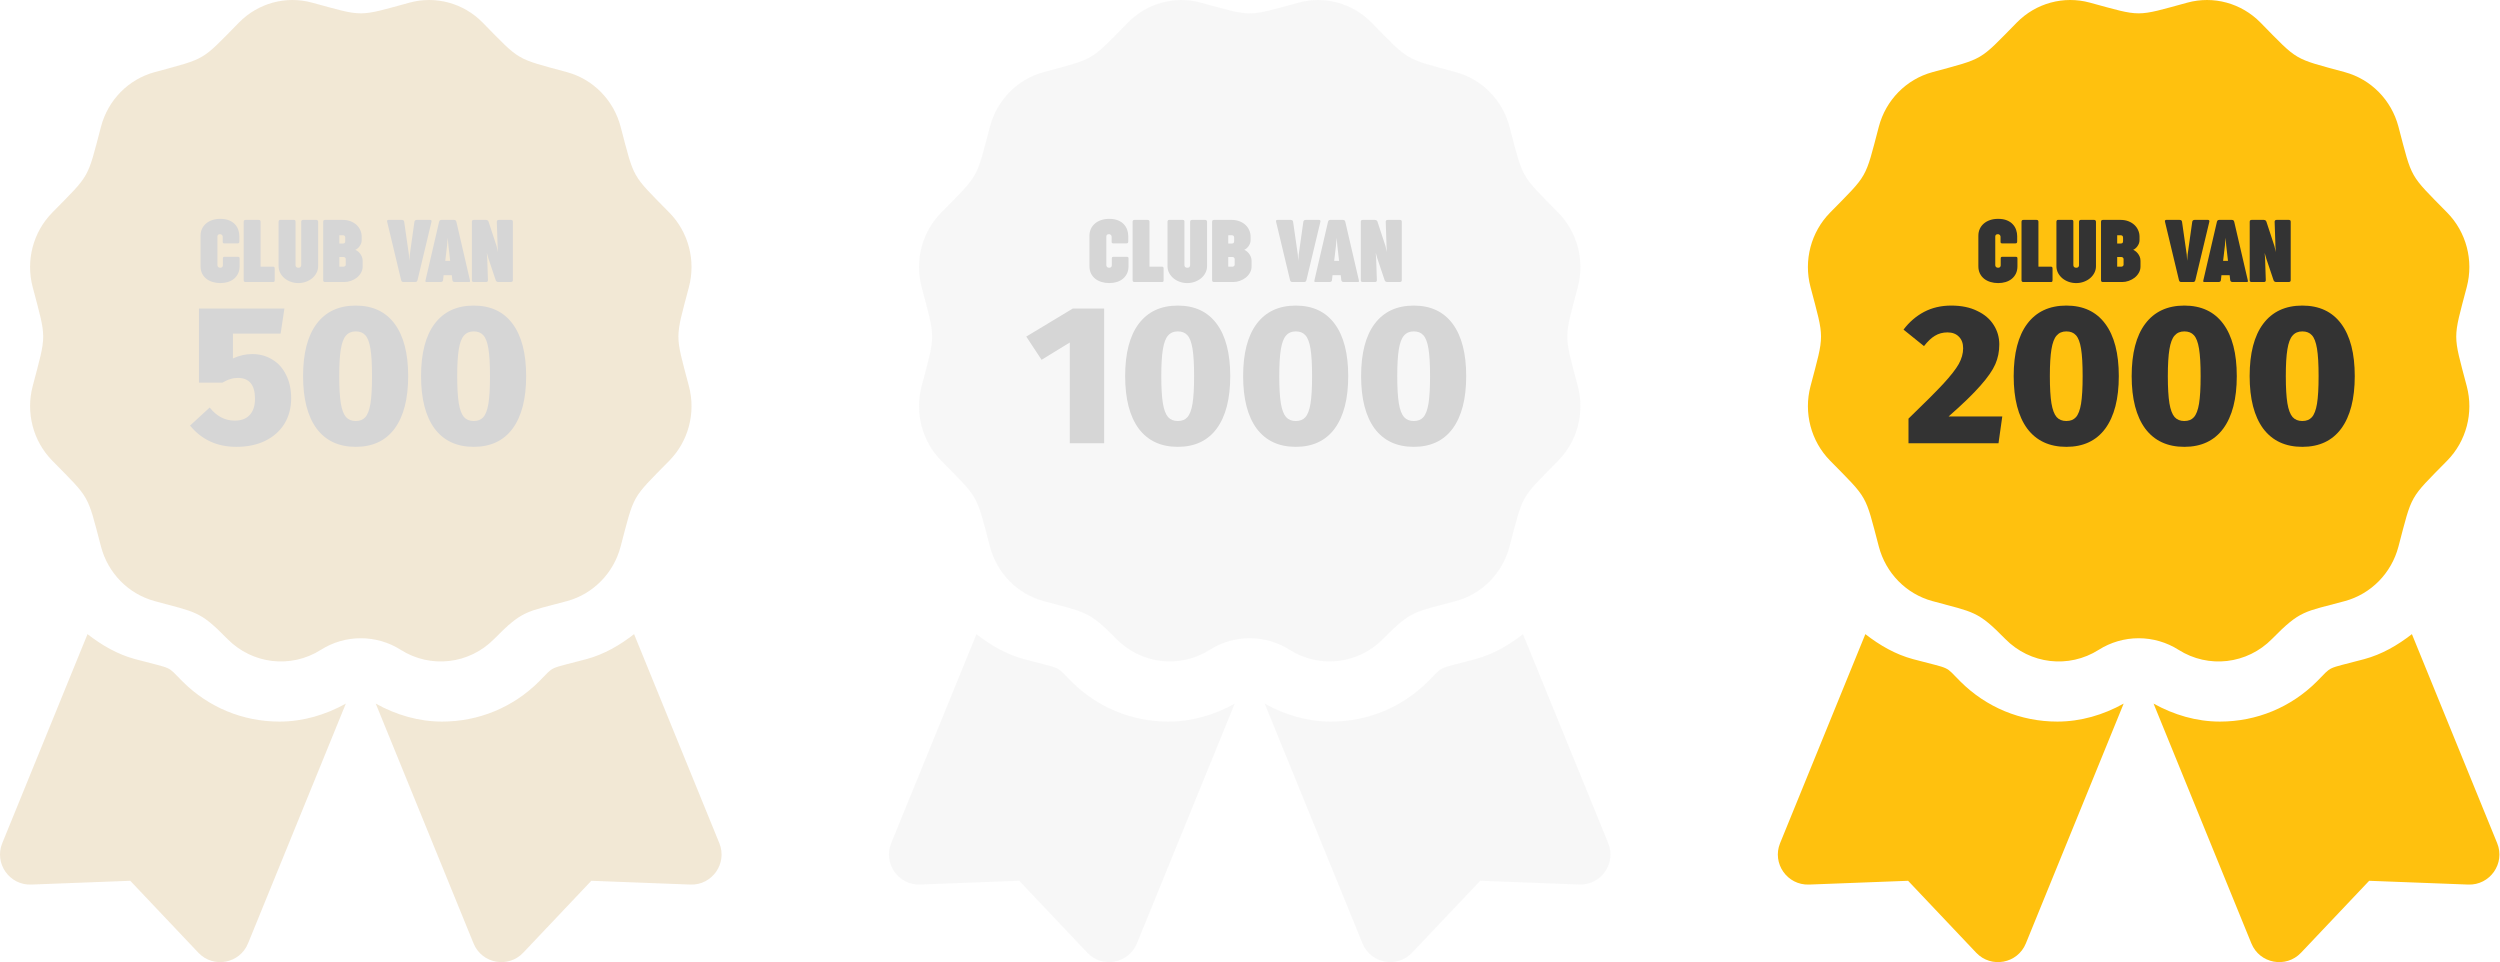
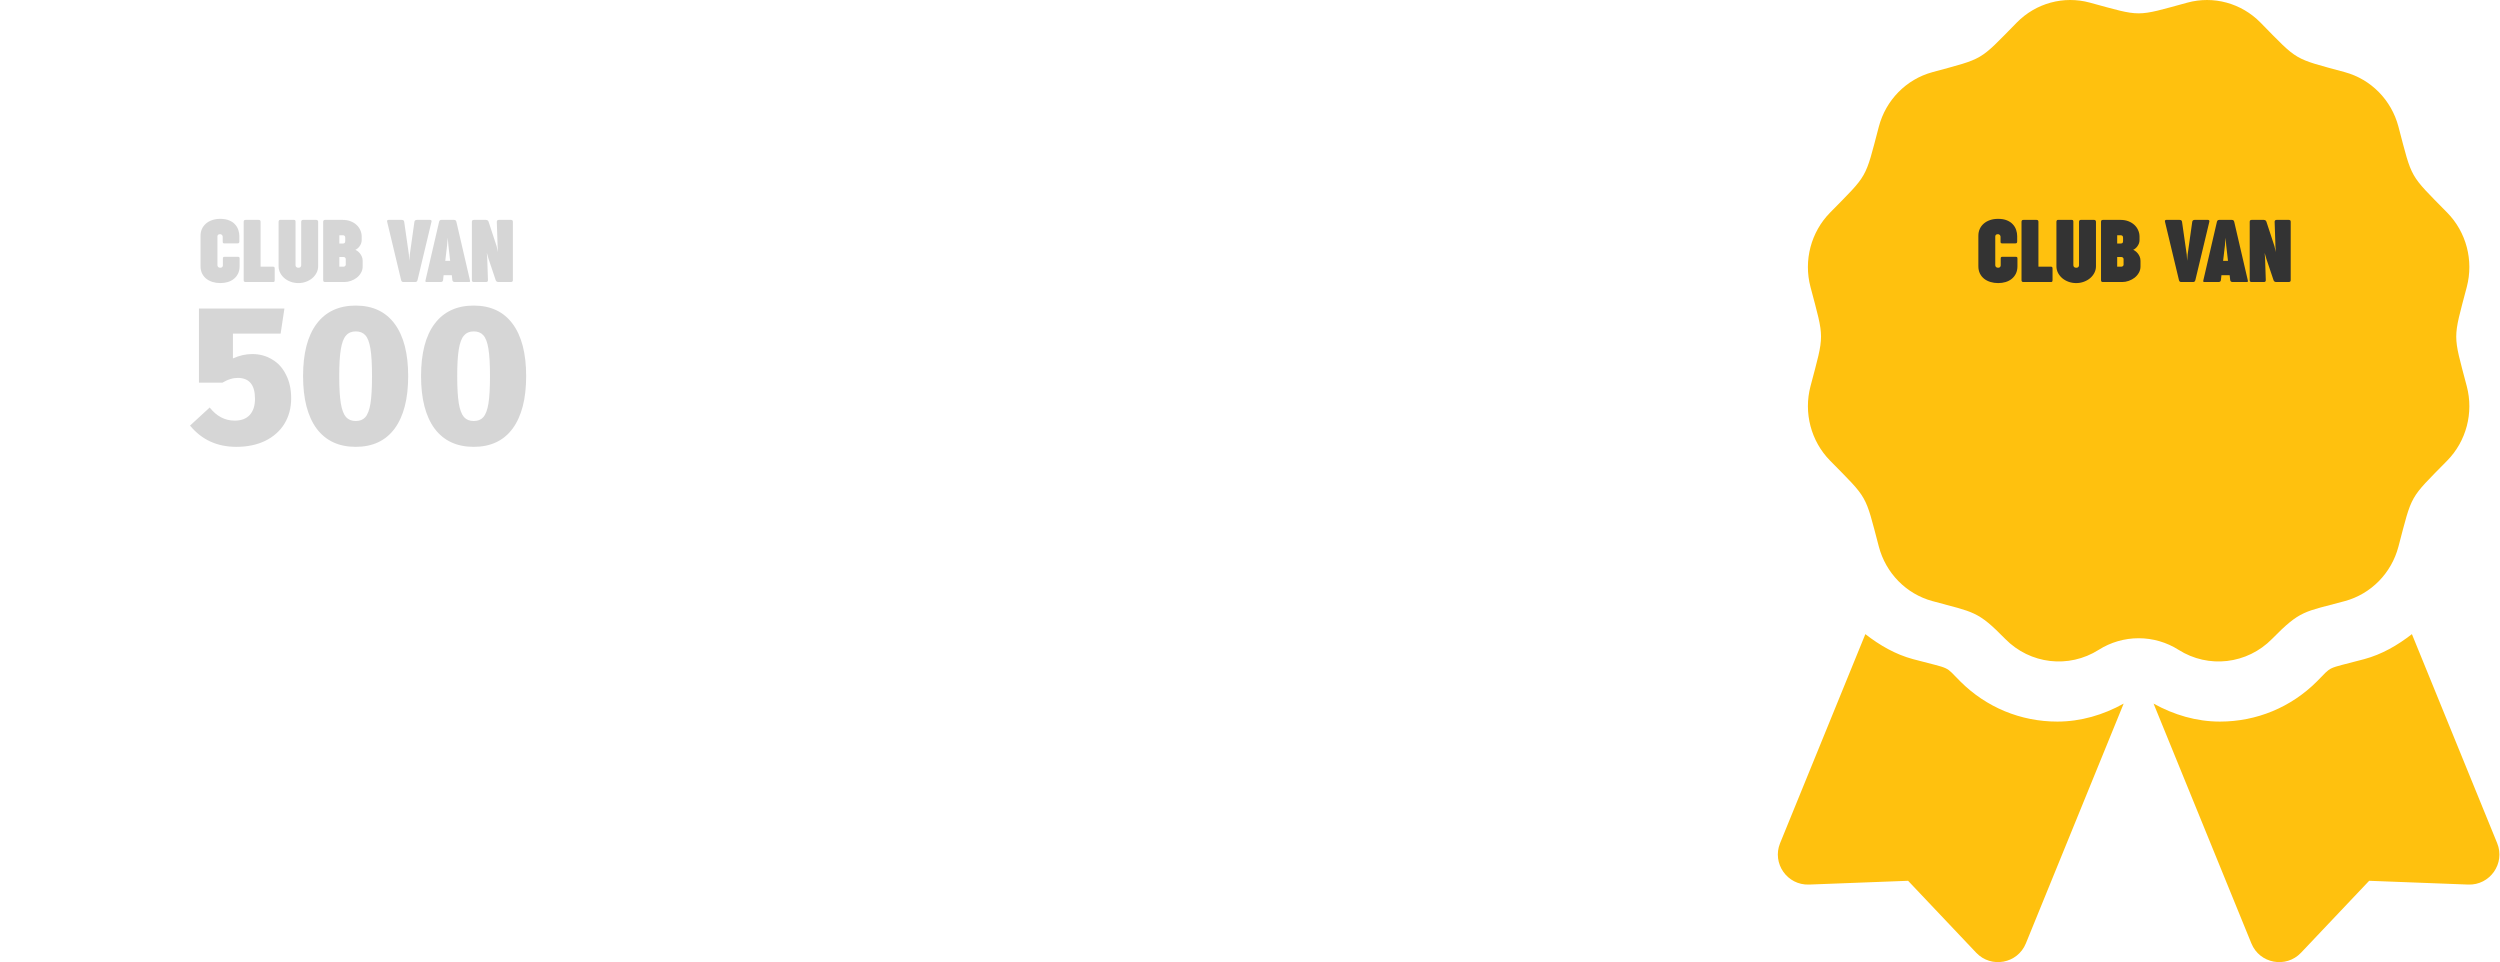
<svg xmlns="http://www.w3.org/2000/svg" width="330" height="127" viewBox="0 0 330 127" fill="none">
  <g opacity="0.2">
-     <path d="M24.091 89.949C21.935 87.794 23.059 88.402 17.86 87.01C15.501 86.378 13.427 85.162 11.552 83.706L0.298 111.298C-0.791 113.97 1.243 116.872 4.125 116.763L17.195 116.264L26.184 125.759C28.168 127.853 31.651 127.2 32.74 124.529L45.651 92.874C42.962 94.372 39.978 95.25 36.892 95.25C32.055 95.25 27.511 93.368 24.091 89.949ZM94.952 111.298L83.698 83.706C81.823 85.165 79.749 86.378 77.39 87.01C72.164 88.409 73.31 87.799 71.159 89.949C67.739 93.368 63.192 95.25 58.355 95.25C55.27 95.25 52.286 94.37 49.597 92.874L62.508 124.529C63.597 127.2 67.082 127.853 69.064 125.759L78.055 116.264L91.124 116.763C94.007 116.872 96.041 113.967 94.952 111.298ZM65.236 84.336C69.026 80.479 69.46 80.812 74.858 79.341C78.303 78.401 80.997 75.66 81.92 72.152C83.775 65.108 83.294 65.959 88.356 60.804C90.879 58.237 91.864 54.494 90.941 50.987C89.088 43.948 89.086 44.93 90.941 37.883C91.864 34.376 90.879 30.633 88.356 28.066C83.294 22.911 83.775 23.759 81.92 16.718C80.997 13.21 78.303 10.469 74.858 9.529C67.942 7.642 68.776 8.135 63.708 2.978C61.186 0.411 57.507 -0.593 54.062 0.347C47.149 2.232 48.114 2.234 41.188 0.347C37.743 -0.593 34.064 0.409 31.542 2.978C26.479 8.133 27.313 7.642 20.395 9.529C16.949 10.469 14.256 13.21 13.333 16.718C11.48 23.759 11.959 22.911 6.896 28.066C4.374 30.633 3.386 34.376 4.311 37.883C6.164 44.917 6.167 43.935 4.311 50.984C3.389 54.492 4.374 58.235 6.896 60.804C11.959 65.959 11.477 65.108 13.333 72.152C14.256 75.66 16.949 78.401 20.395 79.341C25.946 80.854 26.36 80.616 30.014 84.336C33.295 87.677 38.408 88.275 42.352 85.78C43.929 84.779 45.758 84.247 47.626 84.247C49.494 84.247 51.324 84.779 52.901 85.78C56.842 88.275 61.955 87.677 65.236 84.336Z" fill="#BF8B2E" />
    <path d="M26.47 31.114C26.47 30.792 26.531 30.495 26.654 30.223C26.777 29.951 26.951 29.717 27.177 29.521C27.404 29.322 27.678 29.166 28 29.055C28.322 28.944 28.682 28.888 29.081 28.888C29.541 28.888 29.93 28.956 30.249 29.09C30.571 29.224 30.83 29.4 31.025 29.619C31.225 29.834 31.369 30.077 31.457 30.349C31.549 30.618 31.595 30.888 31.595 31.16V31.851C31.595 31.95 31.577 32.021 31.543 32.063C31.512 32.106 31.451 32.127 31.359 32.127H29.61C29.526 32.127 29.468 32.108 29.438 32.069C29.407 32.031 29.394 31.969 29.398 31.885V31.235C29.398 31.204 29.39 31.172 29.375 31.137C29.363 31.099 29.344 31.064 29.317 31.034C29.29 30.999 29.254 30.971 29.208 30.948C29.162 30.924 29.108 30.913 29.047 30.913C28.92 30.913 28.83 30.944 28.776 31.005C28.727 31.066 28.701 31.135 28.701 31.212V35.008C28.701 35.085 28.73 35.16 28.788 35.233C28.849 35.306 28.947 35.342 29.081 35.342C29.146 35.342 29.2 35.332 29.242 35.313C29.288 35.29 29.323 35.263 29.346 35.233C29.373 35.202 29.392 35.167 29.403 35.129C29.415 35.087 29.421 35.047 29.421 35.008V34.14C29.421 34.052 29.434 33.99 29.461 33.956C29.491 33.917 29.547 33.898 29.628 33.898H31.393C31.485 33.898 31.547 33.914 31.577 33.944C31.612 33.975 31.629 34.034 31.629 34.123V35.141C31.629 35.505 31.562 35.827 31.428 36.107C31.294 36.383 31.111 36.615 30.881 36.803C30.651 36.991 30.381 37.133 30.07 37.228C29.764 37.321 29.434 37.367 29.081 37.367C28.724 37.367 28.387 37.319 28.069 37.223C27.754 37.127 27.478 36.987 27.241 36.803C27.003 36.615 26.815 36.383 26.677 36.107C26.539 35.827 26.47 35.505 26.47 35.141V31.114ZM32.166 29.274C32.166 29.109 32.249 29.026 32.414 29.026H34.145C34.314 29.026 34.398 29.109 34.398 29.274V35.204H36.072C36.141 35.204 36.189 35.225 36.216 35.267C36.246 35.309 36.262 35.369 36.262 35.446V36.987C36.262 37.068 36.246 37.129 36.216 37.171C36.189 37.209 36.141 37.228 36.072 37.228H32.414C32.249 37.228 32.166 37.148 32.166 36.987V29.274ZM39.01 35.008C39.01 35.089 39.039 35.166 39.096 35.238C39.154 35.307 39.252 35.342 39.39 35.342C39.528 35.342 39.624 35.306 39.677 35.233C39.731 35.16 39.758 35.085 39.758 35.008V29.274C39.758 29.209 39.777 29.151 39.816 29.101C39.858 29.051 39.911 29.026 39.977 29.026H41.76C41.836 29.026 41.894 29.051 41.932 29.101C41.974 29.151 41.995 29.209 41.995 29.274V35.141C41.995 35.451 41.925 35.743 41.783 36.015C41.645 36.283 41.457 36.519 41.219 36.722C40.981 36.922 40.703 37.079 40.385 37.194C40.071 37.309 39.737 37.367 39.384 37.367C39.028 37.367 38.69 37.309 38.372 37.194C38.057 37.079 37.781 36.922 37.544 36.722C37.306 36.519 37.118 36.283 36.98 36.015C36.842 35.743 36.773 35.451 36.773 35.141V29.274C36.773 29.209 36.79 29.151 36.825 29.101C36.859 29.051 36.901 29.026 36.951 29.026H38.809C38.897 29.026 38.953 29.051 38.976 29.101C38.999 29.147 39.01 29.205 39.01 29.274V35.008ZM42.66 29.274C42.66 29.109 42.742 29.026 42.907 29.026H45.248C45.628 29.026 45.971 29.086 46.278 29.205C46.584 29.324 46.847 29.485 47.066 29.688C47.284 29.891 47.451 30.127 47.566 30.395C47.685 30.664 47.744 30.946 47.744 31.241V31.695C47.744 31.856 47.716 32.01 47.658 32.155C47.6 32.297 47.528 32.426 47.44 32.541C47.355 32.652 47.263 32.746 47.163 32.823C47.068 32.895 46.981 32.945 46.905 32.972C46.977 32.999 47.069 33.053 47.181 33.133C47.292 33.21 47.397 33.31 47.497 33.432C47.6 33.555 47.689 33.701 47.762 33.87C47.834 34.034 47.871 34.218 47.871 34.422V35.187C47.871 35.478 47.8 35.748 47.658 35.998C47.52 36.247 47.336 36.464 47.106 36.648C46.876 36.828 46.615 36.97 46.324 37.073C46.036 37.177 45.743 37.228 45.444 37.228H42.907C42.742 37.228 42.66 37.148 42.66 36.987V29.274ZM44.794 33.921V35.204H45.323C45.4 35.204 45.471 35.181 45.536 35.135C45.605 35.085 45.639 35.018 45.639 34.934V34.197C45.639 34.132 45.612 34.071 45.559 34.013C45.509 33.952 45.428 33.921 45.317 33.921H44.794ZM44.794 31.051V32.144H45.254C45.353 32.144 45.43 32.123 45.484 32.081C45.541 32.035 45.57 31.946 45.57 31.816V31.373C45.57 31.25 45.538 31.166 45.472 31.12C45.407 31.074 45.334 31.051 45.254 31.051H44.794ZM55.112 36.981C55.089 37.062 55.054 37.123 55.008 37.165C54.962 37.207 54.895 37.228 54.807 37.228H53.248C53.091 37.228 52.991 37.146 52.949 36.981L51.103 29.268C51.08 29.188 51.085 29.128 51.12 29.09C51.158 29.047 51.21 29.026 51.275 29.026H53.041C53.122 29.026 53.191 29.046 53.248 29.084C53.306 29.122 53.34 29.184 53.352 29.268L53.973 33.593L54.03 34.416L54.094 33.593L54.703 29.268C54.719 29.184 54.755 29.122 54.813 29.084C54.87 29.046 54.939 29.026 55.02 29.026H56.785C56.851 29.026 56.901 29.047 56.935 29.09C56.969 29.128 56.977 29.188 56.958 29.268L55.112 36.981ZM62.032 36.987C62.051 37.068 62.053 37.129 62.038 37.171C62.022 37.209 61.982 37.228 61.917 37.228H60.03C59.95 37.228 59.881 37.209 59.823 37.171C59.766 37.133 59.729 37.071 59.714 36.987L59.639 36.325H58.558L58.483 36.987C58.471 37.071 58.437 37.133 58.379 37.171C58.322 37.209 58.253 37.228 58.172 37.228H56.286C56.221 37.228 56.18 37.209 56.165 37.171C56.15 37.129 56.152 37.068 56.171 36.987L57.96 29.274C58.002 29.109 58.101 29.026 58.259 29.026H59.938C60.026 29.026 60.093 29.047 60.139 29.09C60.185 29.132 60.22 29.193 60.243 29.274L62.032 36.987ZM58.776 34.433H59.42L59.19 32.431L59.098 31.385L59.012 32.431L58.776 34.433ZM62.288 29.274C62.288 29.109 62.372 29.026 62.541 29.026H64.151C64.19 29.026 64.224 29.032 64.255 29.044C64.374 29.074 64.454 29.151 64.496 29.274L65.549 32.483L65.733 33.277L65.687 32.569L65.578 29.274C65.574 29.209 65.593 29.151 65.635 29.101C65.681 29.051 65.747 29.026 65.831 29.026H67.459C67.508 29.026 67.56 29.042 67.614 29.072C67.671 29.099 67.7 29.163 67.7 29.262V36.987C67.7 37.148 67.606 37.228 67.418 37.228H65.791C65.71 37.228 65.637 37.209 65.572 37.171C65.507 37.133 65.461 37.071 65.434 36.987L64.479 34.145L64.261 33.381L64.318 34.151L64.41 36.987C64.414 37.148 64.328 37.228 64.151 37.228H62.541C62.372 37.228 62.288 37.148 62.288 36.987V29.274Z" fill="#333333" />
    <path d="M37.044 44.034H30.749V47.312C31.588 46.928 32.437 46.735 33.293 46.735C34.273 46.735 35.147 46.971 35.916 47.443C36.703 47.898 37.315 48.571 37.752 49.463C38.207 50.337 38.434 51.378 38.434 52.584C38.434 53.843 38.137 54.962 37.542 55.941C36.948 56.903 36.1 57.655 34.998 58.197C33.914 58.721 32.646 58.984 31.195 58.984C28.66 58.984 26.623 58.048 25.084 56.177L27.68 53.791C28.59 54.945 29.691 55.522 30.985 55.522C31.842 55.522 32.498 55.277 32.952 54.787C33.425 54.28 33.66 53.563 33.66 52.637C33.66 50.801 32.9 49.883 31.379 49.883C31.046 49.883 30.723 49.935 30.408 50.04C30.093 50.127 29.744 50.285 29.359 50.512H26.264V40.729H37.542L37.044 44.034ZM46.956 40.336C49.194 40.336 50.907 41.14 52.096 42.748C53.285 44.357 53.88 46.657 53.88 49.647C53.88 52.637 53.285 54.945 52.096 56.571C50.907 58.179 49.194 58.984 46.956 58.984C44.717 58.984 42.995 58.179 41.789 56.571C40.6 54.945 40.005 52.637 40.005 49.647C40.005 46.639 40.6 44.34 41.789 42.748C42.995 41.14 44.717 40.336 46.956 40.336ZM46.956 43.745C46.413 43.745 45.985 43.929 45.67 44.296C45.356 44.646 45.128 45.249 44.989 46.106C44.849 46.945 44.779 48.125 44.779 49.647C44.779 51.185 44.849 52.383 44.989 53.24C45.128 54.079 45.356 54.682 45.67 55.05C45.985 55.399 46.413 55.574 46.956 55.574C47.498 55.574 47.917 55.408 48.215 55.076C48.529 54.726 48.757 54.132 48.897 53.292C49.036 52.435 49.106 51.22 49.106 49.647C49.106 48.073 49.036 46.866 48.897 46.027C48.757 45.17 48.529 44.576 48.215 44.243C47.917 43.911 47.498 43.745 46.956 43.745ZM62.529 40.336C64.767 40.336 66.48 41.14 67.669 42.748C68.858 44.357 69.453 46.657 69.453 49.647C69.453 52.637 68.858 54.945 67.669 56.571C66.48 58.179 64.767 58.984 62.529 58.984C60.291 58.984 58.568 58.179 57.362 56.571C56.173 54.945 55.578 52.637 55.578 49.647C55.578 46.639 56.173 44.34 57.362 42.748C58.568 41.14 60.291 40.336 62.529 40.336ZM62.529 43.745C61.987 43.745 61.558 43.929 61.243 44.296C60.929 44.646 60.701 45.249 60.562 46.106C60.422 46.945 60.352 48.125 60.352 49.647C60.352 51.185 60.422 52.383 60.562 53.24C60.701 54.079 60.929 54.682 61.243 55.05C61.558 55.399 61.987 55.574 62.529 55.574C63.071 55.574 63.49 55.408 63.788 55.076C64.102 54.726 64.33 54.132 64.469 53.292C64.609 52.435 64.679 51.22 64.679 49.647C64.679 48.073 64.609 46.866 64.469 46.027C64.33 45.17 64.102 44.576 63.788 44.243C63.49 43.911 63.071 43.745 62.529 43.745Z" fill="#333333" />
  </g>
  <g opacity="0.2">
-     <path d="M141.428 89.949C139.272 87.794 140.396 88.402 135.197 87.01C132.838 86.378 130.764 85.162 128.889 83.706L117.635 111.298C116.546 113.97 118.58 116.872 121.462 116.763L134.532 116.264L143.521 125.759C145.505 127.853 148.988 127.2 150.077 124.529L162.988 92.874C160.299 94.372 157.315 95.25 154.229 95.25C149.392 95.25 144.848 93.368 141.428 89.949ZM212.289 111.298L201.035 83.706C199.16 85.165 197.086 86.378 194.727 87.01C189.501 88.409 190.647 87.799 188.496 89.949C185.076 93.368 180.529 95.25 175.692 95.25C172.607 95.25 169.623 94.37 166.934 92.874L179.845 124.529C180.934 127.2 184.419 127.853 186.4 125.759L195.392 116.264L208.461 116.763C211.344 116.872 213.378 113.967 212.289 111.298ZM182.573 84.336C186.363 80.479 186.797 80.812 192.195 79.341C195.64 78.401 198.334 75.66 199.257 72.152C201.112 65.108 200.631 65.959 205.693 60.804C208.216 58.237 209.201 54.494 208.278 50.987C206.425 43.948 206.423 44.93 208.278 37.883C209.201 34.376 208.216 30.633 205.693 28.066C200.631 22.911 201.112 23.759 199.257 16.718C198.334 13.21 195.64 10.469 192.195 9.529C185.279 7.642 186.113 8.135 181.045 2.978C178.523 0.411 174.844 -0.593 171.399 0.347C164.486 2.232 165.451 2.234 158.525 0.347C155.08 -0.593 151.401 0.409 148.879 2.978C143.816 8.133 144.65 7.642 137.732 9.529C134.286 10.469 131.593 13.21 130.67 16.718C128.817 23.759 129.296 22.911 124.233 28.066C121.71 30.633 120.723 34.376 121.648 37.883C123.501 44.917 123.504 43.935 121.648 50.984C120.726 54.492 121.71 58.235 124.233 60.804C129.296 65.959 128.814 65.108 130.67 72.152C131.593 75.66 134.286 78.401 137.732 79.341C143.283 80.854 143.697 80.616 147.351 84.336C150.632 87.677 155.745 88.275 159.689 85.78C161.266 84.779 163.095 84.247 164.963 84.247C166.831 84.247 168.661 84.779 170.238 85.78C174.179 88.275 179.291 87.677 182.573 84.336Z" fill="#D9D9D9" />
-     <path d="M143.807 31.114C143.807 30.792 143.868 30.495 143.991 30.223C144.114 29.951 144.288 29.717 144.514 29.521C144.741 29.322 145.015 29.166 145.337 29.055C145.659 28.944 146.019 28.888 146.418 28.888C146.878 28.888 147.267 28.956 147.586 29.09C147.908 29.224 148.167 29.4 148.362 29.619C148.562 29.834 148.705 30.077 148.794 30.349C148.886 30.618 148.932 30.888 148.932 31.16V31.851C148.932 31.95 148.914 32.021 148.88 32.063C148.849 32.106 148.788 32.127 148.696 32.127H146.947C146.863 32.127 146.805 32.108 146.775 32.069C146.744 32.031 146.731 31.969 146.734 31.885V31.235C146.734 31.204 146.727 31.172 146.711 31.137C146.7 31.099 146.681 31.064 146.654 31.034C146.627 30.999 146.591 30.971 146.545 30.948C146.499 30.924 146.445 30.913 146.384 30.913C146.257 30.913 146.167 30.944 146.113 31.005C146.063 31.066 146.038 31.135 146.038 31.212V35.008C146.038 35.085 146.067 35.16 146.125 35.233C146.186 35.306 146.284 35.342 146.418 35.342C146.483 35.342 146.537 35.332 146.579 35.313C146.625 35.29 146.66 35.263 146.683 35.233C146.71 35.202 146.729 35.167 146.74 35.129C146.752 35.087 146.757 35.047 146.757 35.008V34.14C146.757 34.052 146.771 33.99 146.798 33.956C146.828 33.917 146.884 33.898 146.965 33.898H148.73C148.822 33.898 148.884 33.914 148.914 33.944C148.949 33.975 148.966 34.034 148.966 34.123V35.141C148.966 35.505 148.899 35.827 148.765 36.107C148.631 36.383 148.449 36.615 148.218 36.803C147.988 36.991 147.718 37.133 147.407 37.228C147.101 37.321 146.771 37.367 146.418 37.367C146.062 37.367 145.724 37.319 145.406 37.223C145.091 37.127 144.815 36.987 144.578 36.803C144.34 36.615 144.152 36.383 144.014 36.107C143.876 35.827 143.807 35.505 143.807 35.141V31.114ZM149.503 29.274C149.503 29.109 149.586 29.026 149.751 29.026H151.482C151.651 29.026 151.735 29.109 151.735 29.274V35.204H153.409C153.478 35.204 153.526 35.225 153.553 35.267C153.583 35.309 153.599 35.369 153.599 35.446V36.987C153.599 37.068 153.583 37.129 153.553 37.171C153.526 37.209 153.478 37.228 153.409 37.228H149.751C149.586 37.228 149.503 37.148 149.503 36.987V29.274ZM156.347 35.008C156.347 35.089 156.376 35.166 156.433 35.238C156.491 35.307 156.589 35.342 156.727 35.342C156.865 35.342 156.961 35.306 157.014 35.233C157.068 35.16 157.095 35.085 157.095 35.008V29.274C157.095 29.209 157.114 29.151 157.152 29.101C157.195 29.051 157.248 29.026 157.313 29.026H159.097C159.173 29.026 159.231 29.051 159.269 29.101C159.311 29.151 159.332 29.209 159.332 29.274V35.141C159.332 35.451 159.261 35.743 159.12 36.015C158.982 36.283 158.794 36.519 158.556 36.722C158.318 36.922 158.04 37.079 157.722 37.194C157.407 37.309 157.074 37.367 156.721 37.367C156.364 37.367 156.027 37.309 155.709 37.194C155.394 37.079 155.118 36.922 154.88 36.722C154.643 36.519 154.455 36.283 154.317 36.015C154.179 35.743 154.11 35.451 154.11 35.141V29.274C154.11 29.209 154.127 29.151 154.161 29.101C154.196 29.051 154.238 29.026 154.288 29.026H156.146C156.234 29.026 156.29 29.051 156.313 29.101C156.336 29.147 156.347 29.205 156.347 29.274V35.008ZM159.997 29.274C159.997 29.109 160.079 29.026 160.244 29.026H162.585C162.965 29.026 163.308 29.086 163.615 29.205C163.921 29.324 164.184 29.485 164.403 29.688C164.621 29.891 164.788 30.127 164.903 30.395C165.022 30.664 165.081 30.946 165.081 31.241V31.695C165.081 31.856 165.053 32.01 164.995 32.155C164.938 32.297 164.865 32.426 164.776 32.541C164.692 32.652 164.6 32.746 164.5 32.823C164.405 32.895 164.318 32.945 164.242 32.972C164.314 32.999 164.406 33.053 164.518 33.133C164.629 33.21 164.734 33.31 164.834 33.432C164.938 33.555 165.026 33.701 165.099 33.87C165.171 34.034 165.208 34.218 165.208 34.422V35.187C165.208 35.478 165.137 35.748 164.995 35.998C164.857 36.247 164.673 36.464 164.443 36.648C164.213 36.828 163.952 36.97 163.661 37.073C163.373 37.177 163.08 37.228 162.781 37.228H160.244C160.079 37.228 159.997 37.148 159.997 36.987V29.274ZM162.131 33.921V35.204H162.66C162.736 35.204 162.807 35.181 162.873 35.135C162.942 35.085 162.976 35.018 162.976 34.934V34.197C162.976 34.132 162.949 34.071 162.896 34.013C162.846 33.952 162.765 33.921 162.654 33.921H162.131ZM162.131 31.051V32.144H162.591C162.69 32.144 162.767 32.123 162.821 32.081C162.878 32.035 162.907 31.946 162.907 31.816V31.373C162.907 31.25 162.875 31.166 162.809 31.12C162.744 31.074 162.671 31.051 162.591 31.051H162.131ZM172.449 36.981C172.426 37.062 172.391 37.123 172.345 37.165C172.299 37.207 172.232 37.228 172.144 37.228H170.585C170.428 37.228 170.328 37.146 170.286 36.981L168.44 29.268C168.417 29.188 168.422 29.128 168.457 29.09C168.495 29.047 168.547 29.026 168.612 29.026H170.378C170.459 29.026 170.528 29.046 170.585 29.084C170.643 29.122 170.677 29.184 170.689 29.268L171.31 33.593L171.367 34.416L171.431 33.593L172.04 29.268C172.056 29.184 172.092 29.122 172.15 29.084C172.207 29.046 172.276 29.026 172.357 29.026H174.122C174.188 29.026 174.237 29.047 174.272 29.09C174.306 29.128 174.314 29.188 174.295 29.268L172.449 36.981ZM179.369 36.987C179.388 37.068 179.39 37.129 179.375 37.171C179.359 37.209 179.319 37.228 179.254 37.228H177.367C177.287 37.228 177.218 37.209 177.16 37.171C177.103 37.133 177.066 37.071 177.051 36.987L176.976 36.325H175.895L175.82 36.987C175.808 37.071 175.774 37.133 175.716 37.171C175.659 37.209 175.59 37.228 175.509 37.228H173.623C173.558 37.228 173.517 37.209 173.502 37.171C173.487 37.129 173.489 37.068 173.508 36.987L175.297 29.274C175.339 29.109 175.438 29.026 175.596 29.026H177.275C177.363 29.026 177.43 29.047 177.476 29.09C177.522 29.132 177.557 29.193 177.58 29.274L179.369 36.987ZM176.113 34.433H176.757L176.527 32.431L176.435 31.385L176.349 32.431L176.113 34.433ZM179.625 29.274C179.625 29.109 179.709 29.026 179.878 29.026H181.488C181.527 29.026 181.561 29.032 181.592 29.044C181.711 29.074 181.791 29.151 181.833 29.274L182.886 32.483L183.07 33.277L183.024 32.569L182.915 29.274C182.911 29.209 182.93 29.151 182.972 29.101C183.018 29.051 183.084 29.026 183.168 29.026H184.796C184.845 29.026 184.897 29.042 184.951 29.072C185.008 29.099 185.037 29.163 185.037 29.262V36.987C185.037 37.148 184.943 37.228 184.755 37.228H183.128C183.047 37.228 182.974 37.209 182.909 37.171C182.844 37.133 182.798 37.071 182.771 36.987L181.816 34.145L181.598 33.381L181.655 34.151L181.747 36.987C181.751 37.148 181.665 37.228 181.488 37.228H179.878C179.709 37.228 179.625 37.148 179.625 36.987V29.274Z" fill="#333333" />
-     <path d="M145.748 40.729V58.512H141.21V45.214L137.486 47.496L135.466 44.427L141.604 40.729H145.748ZM155.469 40.336C157.707 40.336 159.421 41.14 160.61 42.748C161.799 44.357 162.394 46.657 162.394 49.647C162.394 52.637 161.799 54.945 160.61 56.571C159.421 58.179 157.707 58.984 155.469 58.984C153.231 58.984 151.509 58.179 150.302 56.571C149.113 54.945 148.519 52.637 148.519 49.647C148.519 46.639 149.113 44.34 150.302 42.748C151.509 41.14 153.231 40.336 155.469 40.336ZM155.469 43.745C154.927 43.745 154.499 43.929 154.184 44.296C153.869 44.646 153.642 45.249 153.502 46.106C153.362 46.945 153.292 48.125 153.292 49.647C153.292 51.185 153.362 52.383 153.502 53.24C153.642 54.079 153.869 54.682 154.184 55.05C154.499 55.399 154.927 55.574 155.469 55.574C156.011 55.574 156.431 55.408 156.728 55.076C157.043 54.726 157.27 54.132 157.41 53.292C157.55 52.435 157.62 51.22 157.62 49.647C157.62 48.073 157.55 46.866 157.41 46.027C157.27 45.17 157.043 44.576 156.728 44.243C156.431 43.911 156.011 43.745 155.469 43.745ZM171.042 40.336C173.281 40.336 174.994 41.14 176.183 42.748C177.372 44.357 177.967 46.657 177.967 49.647C177.967 52.637 177.372 54.945 176.183 56.571C174.994 58.179 173.281 58.984 171.042 58.984C168.804 58.984 167.082 58.179 165.875 56.571C164.686 54.945 164.092 52.637 164.092 49.647C164.092 46.639 164.686 44.34 165.875 42.748C167.082 41.14 168.804 40.336 171.042 40.336ZM171.042 43.745C170.5 43.745 170.072 43.929 169.757 44.296C169.442 44.646 169.215 45.249 169.075 46.106C168.935 46.945 168.865 48.125 168.865 49.647C168.865 51.185 168.935 52.383 169.075 53.24C169.215 54.079 169.442 54.682 169.757 55.05C170.072 55.399 170.5 55.574 171.042 55.574C171.584 55.574 172.004 55.408 172.301 55.076C172.616 54.726 172.843 54.132 172.983 53.292C173.123 52.435 173.193 51.22 173.193 49.647C173.193 48.073 173.123 46.866 172.983 46.027C172.843 45.17 172.616 44.576 172.301 44.243C172.004 43.911 171.584 43.745 171.042 43.745ZM186.615 40.336C188.854 40.336 190.567 41.14 191.756 42.748C192.945 44.357 193.54 46.657 193.54 49.647C193.54 52.637 192.945 54.945 191.756 56.571C190.567 58.179 188.854 58.984 186.615 58.984C184.377 58.984 182.655 58.179 181.448 56.571C180.259 54.945 179.665 52.637 179.665 49.647C179.665 46.639 180.259 44.34 181.448 42.748C182.655 41.14 184.377 40.336 186.615 40.336ZM186.615 43.745C186.073 43.745 185.645 43.929 185.33 44.296C185.015 44.646 184.788 45.249 184.648 46.106C184.508 46.945 184.438 48.125 184.438 49.647C184.438 51.185 184.508 52.383 184.648 53.24C184.788 54.079 185.015 54.682 185.33 55.05C185.645 55.399 186.073 55.574 186.615 55.574C187.157 55.574 187.577 55.408 187.874 55.076C188.189 54.726 188.416 54.132 188.556 53.292C188.696 52.435 188.766 51.22 188.766 49.647C188.766 48.073 188.696 46.866 188.556 46.027C188.416 45.17 188.189 44.576 187.874 44.243C187.577 43.911 187.157 43.745 186.615 43.745Z" fill="#333333" />
-   </g>
+     </g>
  <path d="M258.764 89.949C256.609 87.794 257.733 88.402 252.534 87.01C250.175 86.378 248.101 85.162 246.226 83.706L234.972 111.298C233.883 113.97 235.917 116.872 238.799 116.763L251.869 116.264L260.858 125.759C262.842 127.853 266.325 127.2 267.414 124.529L280.324 92.874C277.636 94.372 274.652 95.25 271.566 95.25C266.729 95.25 262.185 93.368 258.764 89.949ZM329.626 111.298L318.372 83.706C316.497 85.165 314.423 86.378 312.064 87.01C306.838 88.409 307.984 87.799 305.833 89.949C302.413 93.368 297.866 95.25 293.029 95.25C289.944 95.25 286.96 94.37 284.271 92.874L297.182 124.529C298.27 127.2 301.756 127.853 303.737 125.759L312.729 116.264L325.798 116.763C328.681 116.872 330.715 113.967 329.626 111.298ZM299.91 84.336C303.7 80.479 304.134 80.812 309.532 79.341C312.977 78.401 315.671 75.66 316.594 72.152C318.449 65.108 317.968 65.959 323.03 60.804C325.553 58.237 326.538 54.494 325.615 50.987C323.762 43.948 323.76 44.93 325.615 37.883C326.538 34.376 325.553 30.633 323.03 28.066C317.968 22.911 318.449 23.759 316.594 16.718C315.671 13.21 312.977 10.469 309.532 9.529C302.616 7.642 303.45 8.135 298.382 2.978C295.86 0.411 292.181 -0.593 288.736 0.347C281.823 2.232 282.788 2.234 275.862 0.347C272.417 -0.593 268.738 0.409 266.216 2.978C261.153 8.133 261.987 7.642 255.069 9.529C251.623 10.469 248.93 13.21 248.007 16.718C246.154 23.759 246.633 22.911 241.57 28.066C239.047 30.633 238.06 34.376 238.985 37.883C240.838 44.917 240.841 43.935 238.985 50.984C238.063 54.492 239.047 58.235 241.57 60.804C246.633 65.959 246.151 65.108 248.007 72.152C248.93 75.66 251.623 78.401 255.069 79.341C260.62 80.854 261.034 80.616 264.688 84.336C267.969 87.677 273.082 88.275 277.025 85.78C278.603 84.779 280.432 84.247 282.3 84.247C284.168 84.247 285.998 84.779 287.575 85.78C291.516 88.275 296.628 87.677 299.91 84.336Z" fill="#FFC10E" />
  <path d="M261.144 31.114C261.144 30.792 261.205 30.495 261.328 30.223C261.451 29.951 261.625 29.717 261.851 29.521C262.077 29.322 262.352 29.166 262.674 29.055C262.996 28.944 263.356 28.888 263.755 28.888C264.215 28.888 264.604 28.956 264.923 29.09C265.245 29.224 265.504 29.4 265.699 29.619C265.899 29.834 266.042 30.077 266.131 30.349C266.223 30.618 266.269 30.888 266.269 31.16V31.851C266.269 31.95 266.251 32.021 266.217 32.063C266.186 32.106 266.125 32.127 266.033 32.127H264.284C264.2 32.127 264.142 32.108 264.112 32.069C264.081 32.031 264.068 31.969 264.071 31.885V31.235C264.071 31.204 264.064 31.172 264.048 31.137C264.037 31.099 264.018 31.064 263.991 31.034C263.964 30.999 263.928 30.971 263.882 30.948C263.836 30.924 263.782 30.913 263.721 30.913C263.594 30.913 263.504 30.944 263.45 31.005C263.4 31.066 263.375 31.135 263.375 31.212V35.008C263.375 35.085 263.404 35.16 263.462 35.233C263.523 35.306 263.621 35.342 263.755 35.342C263.82 35.342 263.874 35.332 263.916 35.313C263.962 35.29 263.997 35.263 264.02 35.233C264.046 35.202 264.066 35.167 264.077 35.129C264.089 35.087 264.094 35.047 264.094 35.008V34.14C264.094 34.052 264.108 33.99 264.135 33.956C264.165 33.917 264.221 33.898 264.301 33.898H266.067C266.159 33.898 266.221 33.914 266.251 33.944C266.286 33.975 266.303 34.034 266.303 34.123V35.141C266.303 35.505 266.236 35.827 266.102 36.107C265.968 36.383 265.785 36.615 265.555 36.803C265.325 36.991 265.055 37.133 264.744 37.228C264.438 37.321 264.108 37.367 263.755 37.367C263.398 37.367 263.061 37.319 262.743 37.223C262.428 37.127 262.152 36.987 261.914 36.803C261.677 36.615 261.489 36.383 261.351 36.107C261.213 35.827 261.144 35.505 261.144 35.141V31.114ZM266.84 29.274C266.84 29.109 266.923 29.026 267.088 29.026H268.819C268.988 29.026 269.072 29.109 269.072 29.274V35.204H270.746C270.815 35.204 270.863 35.225 270.889 35.267C270.92 35.309 270.935 35.369 270.935 35.446V36.987C270.935 37.068 270.92 37.129 270.889 37.171C270.863 37.209 270.815 37.228 270.746 37.228H267.088C266.923 37.228 266.84 37.148 266.84 36.987V29.274ZM273.684 35.008C273.684 35.089 273.713 35.166 273.77 35.238C273.828 35.307 273.926 35.342 274.064 35.342C274.202 35.342 274.298 35.306 274.351 35.233C274.405 35.16 274.432 35.085 274.432 35.008V29.274C274.432 29.209 274.451 29.151 274.489 29.101C274.532 29.051 274.585 29.026 274.65 29.026H276.434C276.51 29.026 276.568 29.051 276.606 29.101C276.648 29.151 276.669 29.209 276.669 29.274V35.141C276.669 35.451 276.598 35.743 276.457 36.015C276.318 36.283 276.131 36.519 275.893 36.722C275.655 36.922 275.377 37.079 275.059 37.194C274.744 37.309 274.411 37.367 274.058 37.367C273.701 37.367 273.364 37.309 273.046 37.194C272.731 37.079 272.455 36.922 272.217 36.722C271.98 36.519 271.792 36.283 271.654 36.015C271.516 35.743 271.447 35.451 271.447 35.141V29.274C271.447 29.209 271.464 29.151 271.498 29.101C271.533 29.051 271.575 29.026 271.625 29.026H273.483C273.571 29.026 273.627 29.051 273.65 29.101C273.673 29.147 273.684 29.205 273.684 29.274V35.008ZM277.334 29.274C277.334 29.109 277.416 29.026 277.581 29.026H279.922C280.302 29.026 280.645 29.086 280.952 29.205C281.258 29.324 281.521 29.485 281.74 29.688C281.958 29.891 282.125 30.127 282.24 30.395C282.359 30.664 282.418 30.946 282.418 31.241V31.695C282.418 31.856 282.39 32.01 282.332 32.155C282.274 32.297 282.202 32.426 282.113 32.541C282.029 32.652 281.937 32.746 281.837 32.823C281.741 32.895 281.655 32.945 281.578 32.972C281.651 32.999 281.743 33.053 281.855 33.133C281.966 33.21 282.071 33.31 282.171 33.432C282.274 33.555 282.363 33.701 282.436 33.87C282.508 34.034 282.545 34.218 282.545 34.422V35.187C282.545 35.478 282.474 35.748 282.332 35.998C282.194 36.247 282.01 36.464 281.78 36.648C281.55 36.828 281.289 36.97 280.998 37.073C280.71 37.177 280.417 37.228 280.118 37.228H277.581C277.416 37.228 277.334 37.148 277.334 36.987V29.274ZM279.468 33.921V35.204H279.997C280.073 35.204 280.144 35.181 280.21 35.135C280.279 35.085 280.313 35.018 280.313 34.934V34.197C280.313 34.132 280.286 34.071 280.233 34.013C280.183 33.952 280.102 33.921 279.991 33.921H279.468ZM279.468 31.051V32.144H279.928C280.027 32.144 280.104 32.123 280.158 32.081C280.215 32.035 280.244 31.946 280.244 31.816V31.373C280.244 31.25 280.211 31.166 280.146 31.12C280.081 31.074 280.008 31.051 279.928 31.051H279.468ZM289.786 36.981C289.763 37.062 289.728 37.123 289.682 37.165C289.636 37.207 289.569 37.228 289.481 37.228H287.922C287.765 37.228 287.665 37.146 287.623 36.981L285.777 29.268C285.754 29.188 285.759 29.128 285.794 29.09C285.832 29.047 285.884 29.026 285.949 29.026H287.715C287.795 29.026 287.865 29.046 287.922 29.084C287.98 29.122 288.014 29.184 288.026 29.268L288.647 33.593L288.704 34.416L288.768 33.593L289.377 29.268C289.393 29.184 289.429 29.122 289.487 29.084C289.544 29.046 289.613 29.026 289.694 29.026H291.459C291.525 29.026 291.574 29.047 291.609 29.09C291.643 29.128 291.651 29.188 291.632 29.268L289.786 36.981ZM296.706 36.987C296.725 37.068 296.727 37.129 296.712 37.171C296.696 37.209 296.656 37.228 296.591 37.228H294.704C294.624 37.228 294.555 37.209 294.497 37.171C294.44 37.133 294.403 37.071 294.388 36.987L294.313 36.325H293.232L293.157 36.987C293.145 37.071 293.111 37.133 293.053 37.171C292.996 37.209 292.927 37.228 292.846 37.228H290.96C290.895 37.228 290.854 37.209 290.839 37.171C290.824 37.129 290.825 37.068 290.845 36.987L292.633 29.274C292.676 29.109 292.775 29.026 292.933 29.026H294.612C294.7 29.026 294.767 29.047 294.813 29.09C294.859 29.132 294.894 29.193 294.917 29.274L296.706 36.987ZM293.45 34.433H294.094L293.864 32.431L293.772 31.385L293.686 32.431L293.45 34.433ZM296.962 29.274C296.962 29.109 297.046 29.026 297.215 29.026H298.825C298.864 29.026 298.898 29.032 298.929 29.044C299.048 29.074 299.128 29.151 299.17 29.274L300.223 32.483L300.407 33.277L300.361 32.569L300.252 29.274C300.248 29.209 300.267 29.151 300.309 29.101C300.355 29.051 300.42 29.026 300.505 29.026H302.133C302.182 29.026 302.234 29.042 302.288 29.072C302.345 29.099 302.374 29.163 302.374 29.262V36.987C302.374 37.148 302.28 37.228 302.092 37.228H300.465C300.384 37.228 300.311 37.209 300.246 37.171C300.181 37.133 300.135 37.071 300.108 36.987L299.153 34.145L298.935 33.381L298.992 34.151L299.084 36.987C299.088 37.148 299.002 37.228 298.825 37.228H297.215C297.046 37.228 296.962 37.148 296.962 36.987V29.274Z" fill="#333333" />
-   <path d="M257.56 40.336C258.907 40.336 260.052 40.572 260.996 41.044C261.958 41.498 262.683 42.119 263.173 42.906C263.663 43.675 263.907 44.532 263.907 45.476C263.907 46.403 263.733 47.269 263.383 48.073C263.033 48.877 262.377 49.821 261.416 50.906C260.471 51.99 259.073 53.345 257.219 54.971H264.301L263.802 58.512H251.921V55.259C254.002 53.249 255.532 51.719 256.511 50.669C257.49 49.603 258.172 48.729 258.557 48.047C258.941 47.347 259.134 46.657 259.134 45.975C259.134 45.328 258.95 44.821 258.583 44.453C258.216 44.069 257.709 43.876 257.062 43.876C256.45 43.876 255.899 44.025 255.409 44.322C254.937 44.602 254.456 45.057 253.967 45.686L251.265 43.509C252.017 42.513 252.918 41.734 253.967 41.175C255.033 40.615 256.231 40.336 257.56 40.336ZM272.758 40.336C274.996 40.336 276.71 41.14 277.899 42.748C279.088 44.357 279.682 46.657 279.682 49.647C279.682 52.637 279.088 54.945 277.899 56.571C276.71 58.179 274.996 58.984 272.758 58.984C270.52 58.984 268.797 58.179 267.591 56.571C266.402 54.945 265.807 52.637 265.807 49.647C265.807 46.639 266.402 44.34 267.591 42.748C268.797 41.14 270.52 40.336 272.758 40.336ZM272.758 43.745C272.216 43.745 271.787 43.929 271.473 44.296C271.158 44.646 270.931 45.249 270.791 46.106C270.651 46.945 270.581 48.125 270.581 49.647C270.581 51.185 270.651 52.383 270.791 53.24C270.931 54.079 271.158 54.682 271.473 55.05C271.787 55.399 272.216 55.574 272.758 55.574C273.3 55.574 273.719 55.408 274.017 55.076C274.331 54.726 274.559 54.132 274.699 53.292C274.839 52.435 274.908 51.22 274.908 49.647C274.908 48.073 274.839 46.866 274.699 46.027C274.559 45.17 274.331 44.576 274.017 44.243C273.719 43.911 273.3 43.745 272.758 43.745ZM288.331 40.336C290.569 40.336 292.283 41.14 293.472 42.748C294.661 44.357 295.255 46.657 295.255 49.647C295.255 52.637 294.661 54.945 293.472 56.571C292.283 58.179 290.569 58.984 288.331 58.984C286.093 58.984 284.37 58.179 283.164 56.571C281.975 54.945 281.38 52.637 281.38 49.647C281.38 46.639 281.975 44.34 283.164 42.748C284.37 41.14 286.093 40.336 288.331 40.336ZM288.331 43.745C287.789 43.745 287.36 43.929 287.046 44.296C286.731 44.646 286.504 45.249 286.364 46.106C286.224 46.945 286.154 48.125 286.154 49.647C286.154 51.185 286.224 52.383 286.364 53.24C286.504 54.079 286.731 54.682 287.046 55.05C287.36 55.399 287.789 55.574 288.331 55.574C288.873 55.574 289.293 55.408 289.59 55.076C289.905 54.726 290.132 54.132 290.272 53.292C290.412 52.435 290.482 51.22 290.482 49.647C290.482 48.073 290.412 46.866 290.272 46.027C290.132 45.17 289.905 44.576 289.59 44.243C289.293 43.911 288.873 43.745 288.331 43.745ZM303.904 40.336C306.142 40.336 307.856 41.14 309.045 42.748C310.234 44.357 310.828 46.657 310.828 49.647C310.828 52.637 310.234 54.945 309.045 56.571C307.856 58.179 306.142 58.984 303.904 58.984C301.666 58.984 299.943 58.179 298.737 56.571C297.548 54.945 296.953 52.637 296.953 49.647C296.953 46.639 297.548 44.34 298.737 42.748C299.943 41.14 301.666 40.336 303.904 40.336ZM303.904 43.745C303.362 43.745 302.933 43.929 302.619 44.296C302.304 44.646 302.077 45.249 301.937 46.106C301.797 46.945 301.727 48.125 301.727 49.647C301.727 51.185 301.797 52.383 301.937 53.24C302.077 54.079 302.304 54.682 302.619 55.05C302.933 55.399 303.362 55.574 303.904 55.574C304.446 55.574 304.866 55.408 305.163 55.076C305.478 54.726 305.705 54.132 305.845 53.292C305.985 52.435 306.055 51.22 306.055 49.647C306.055 48.073 305.985 46.866 305.845 46.027C305.705 45.17 305.478 44.576 305.163 44.243C304.866 43.911 304.446 43.745 303.904 43.745Z" fill="#333333" />
</svg>